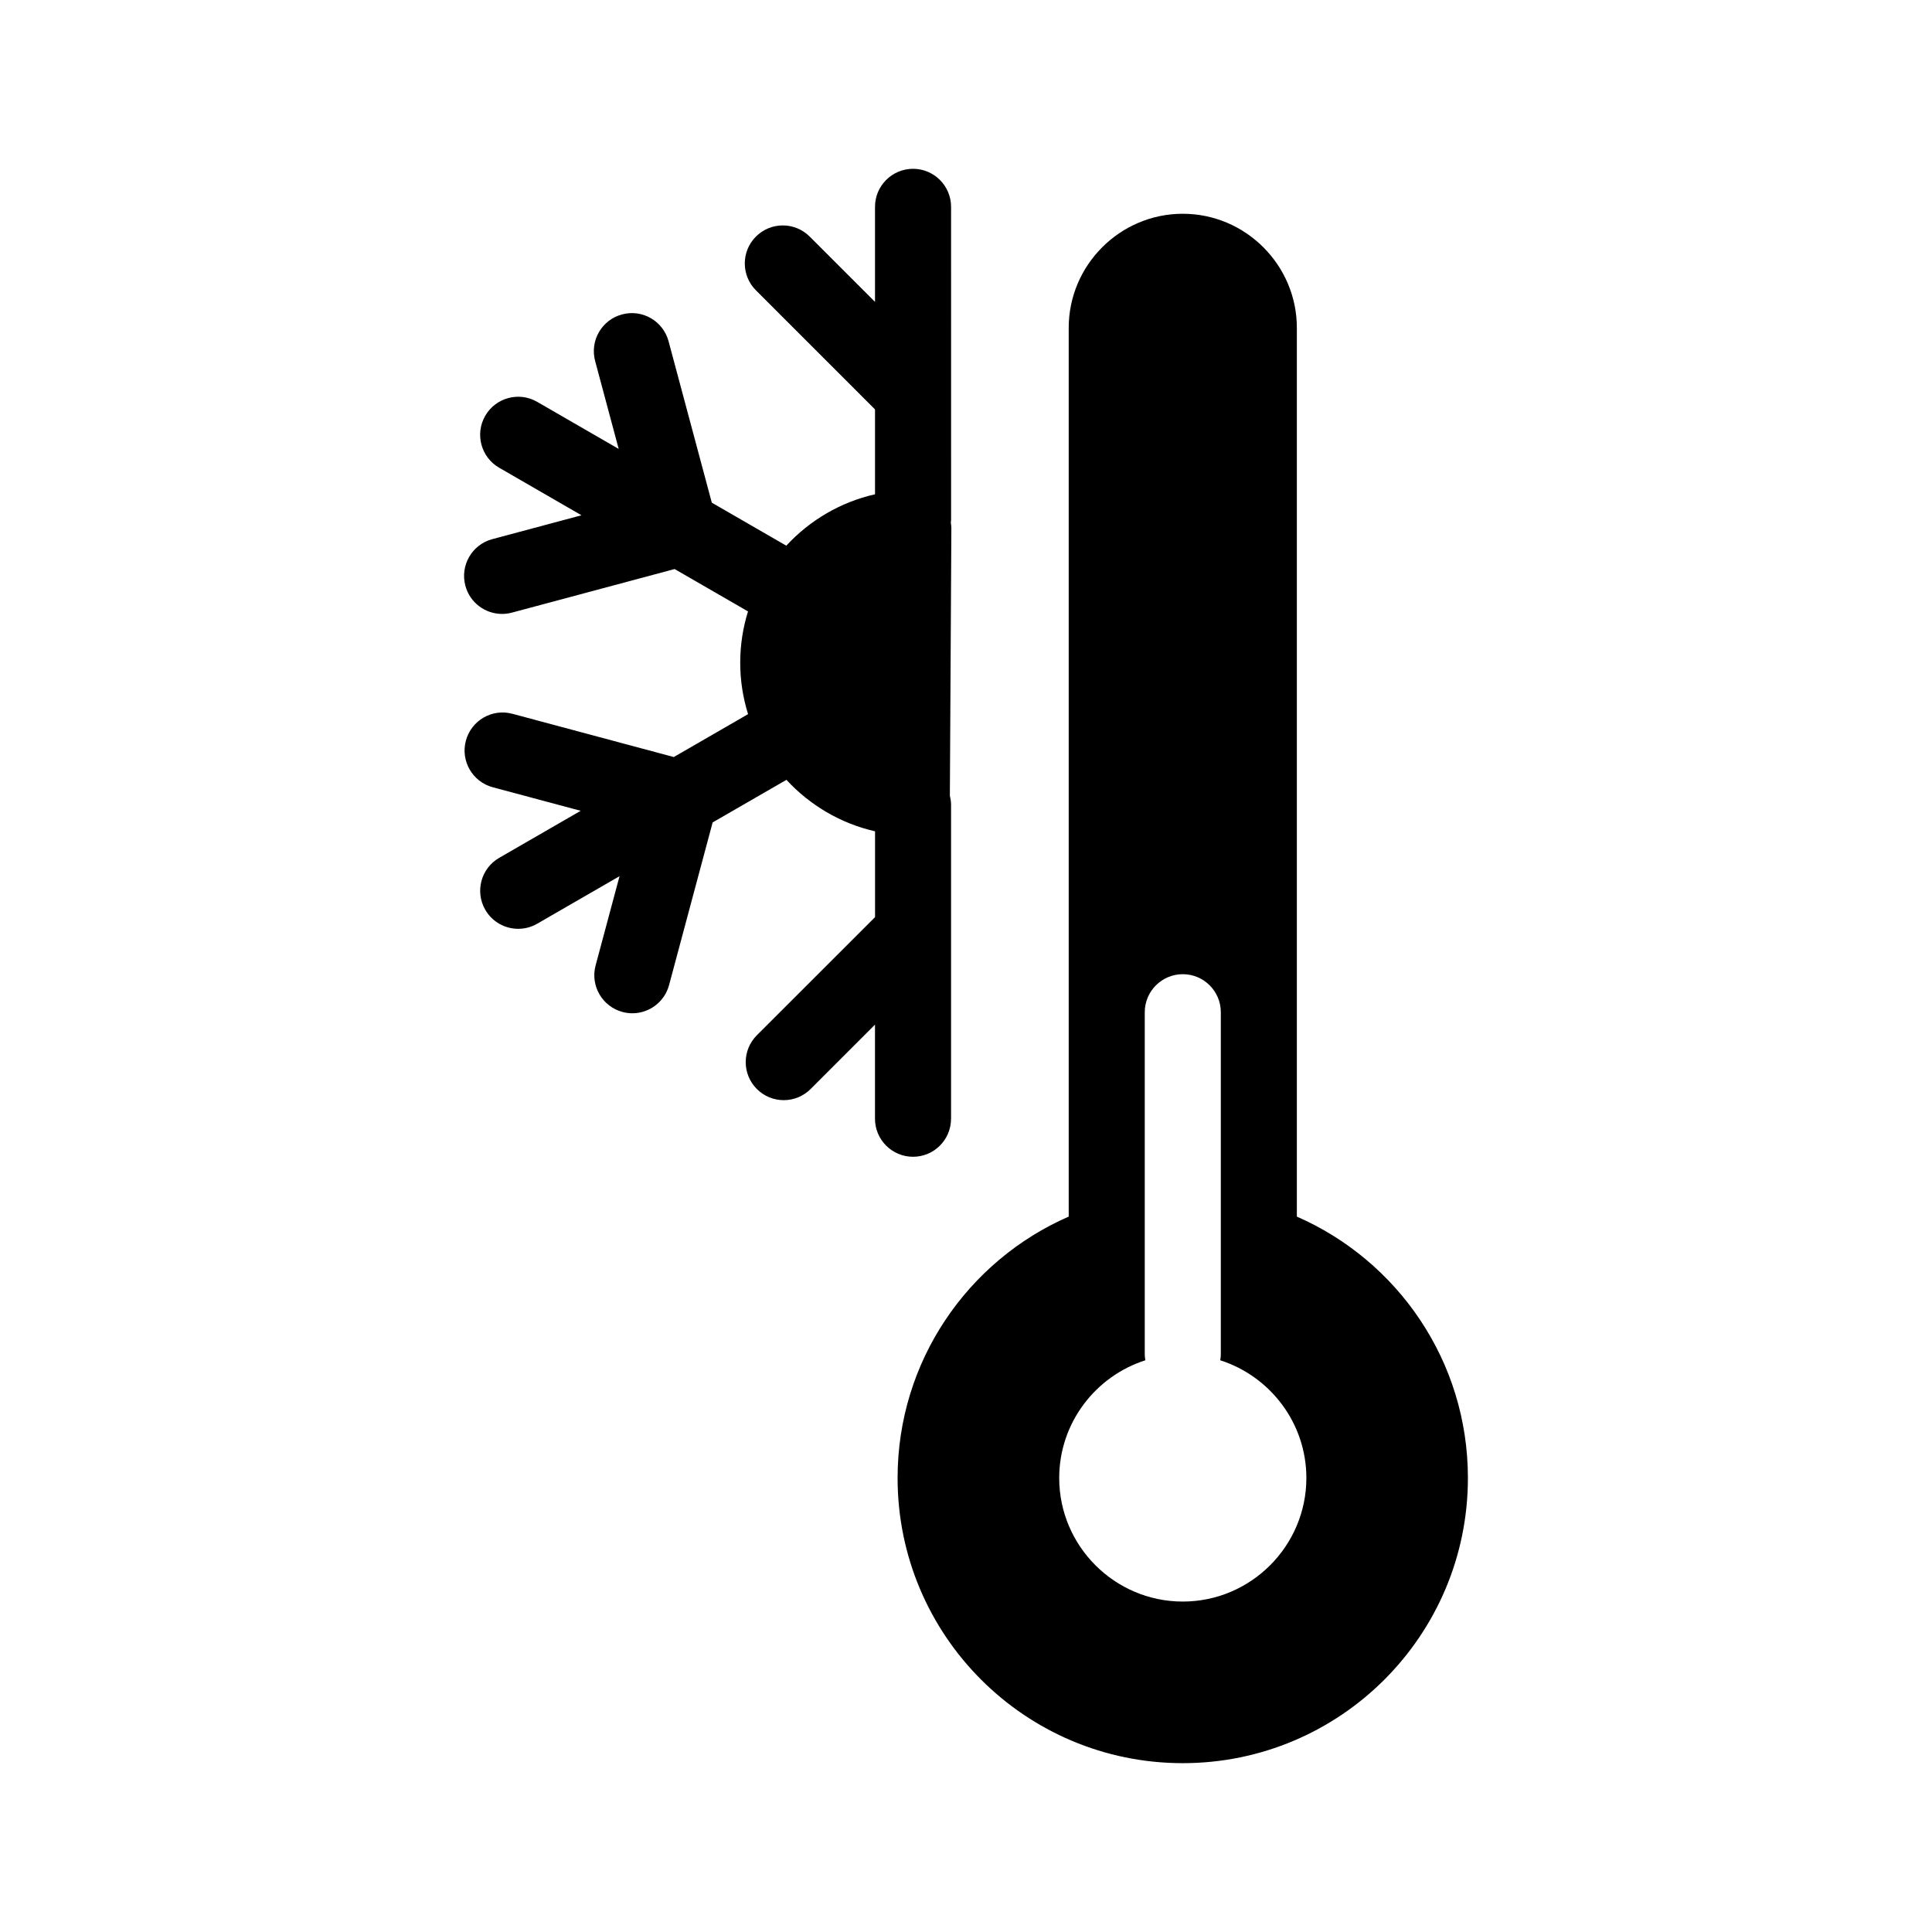
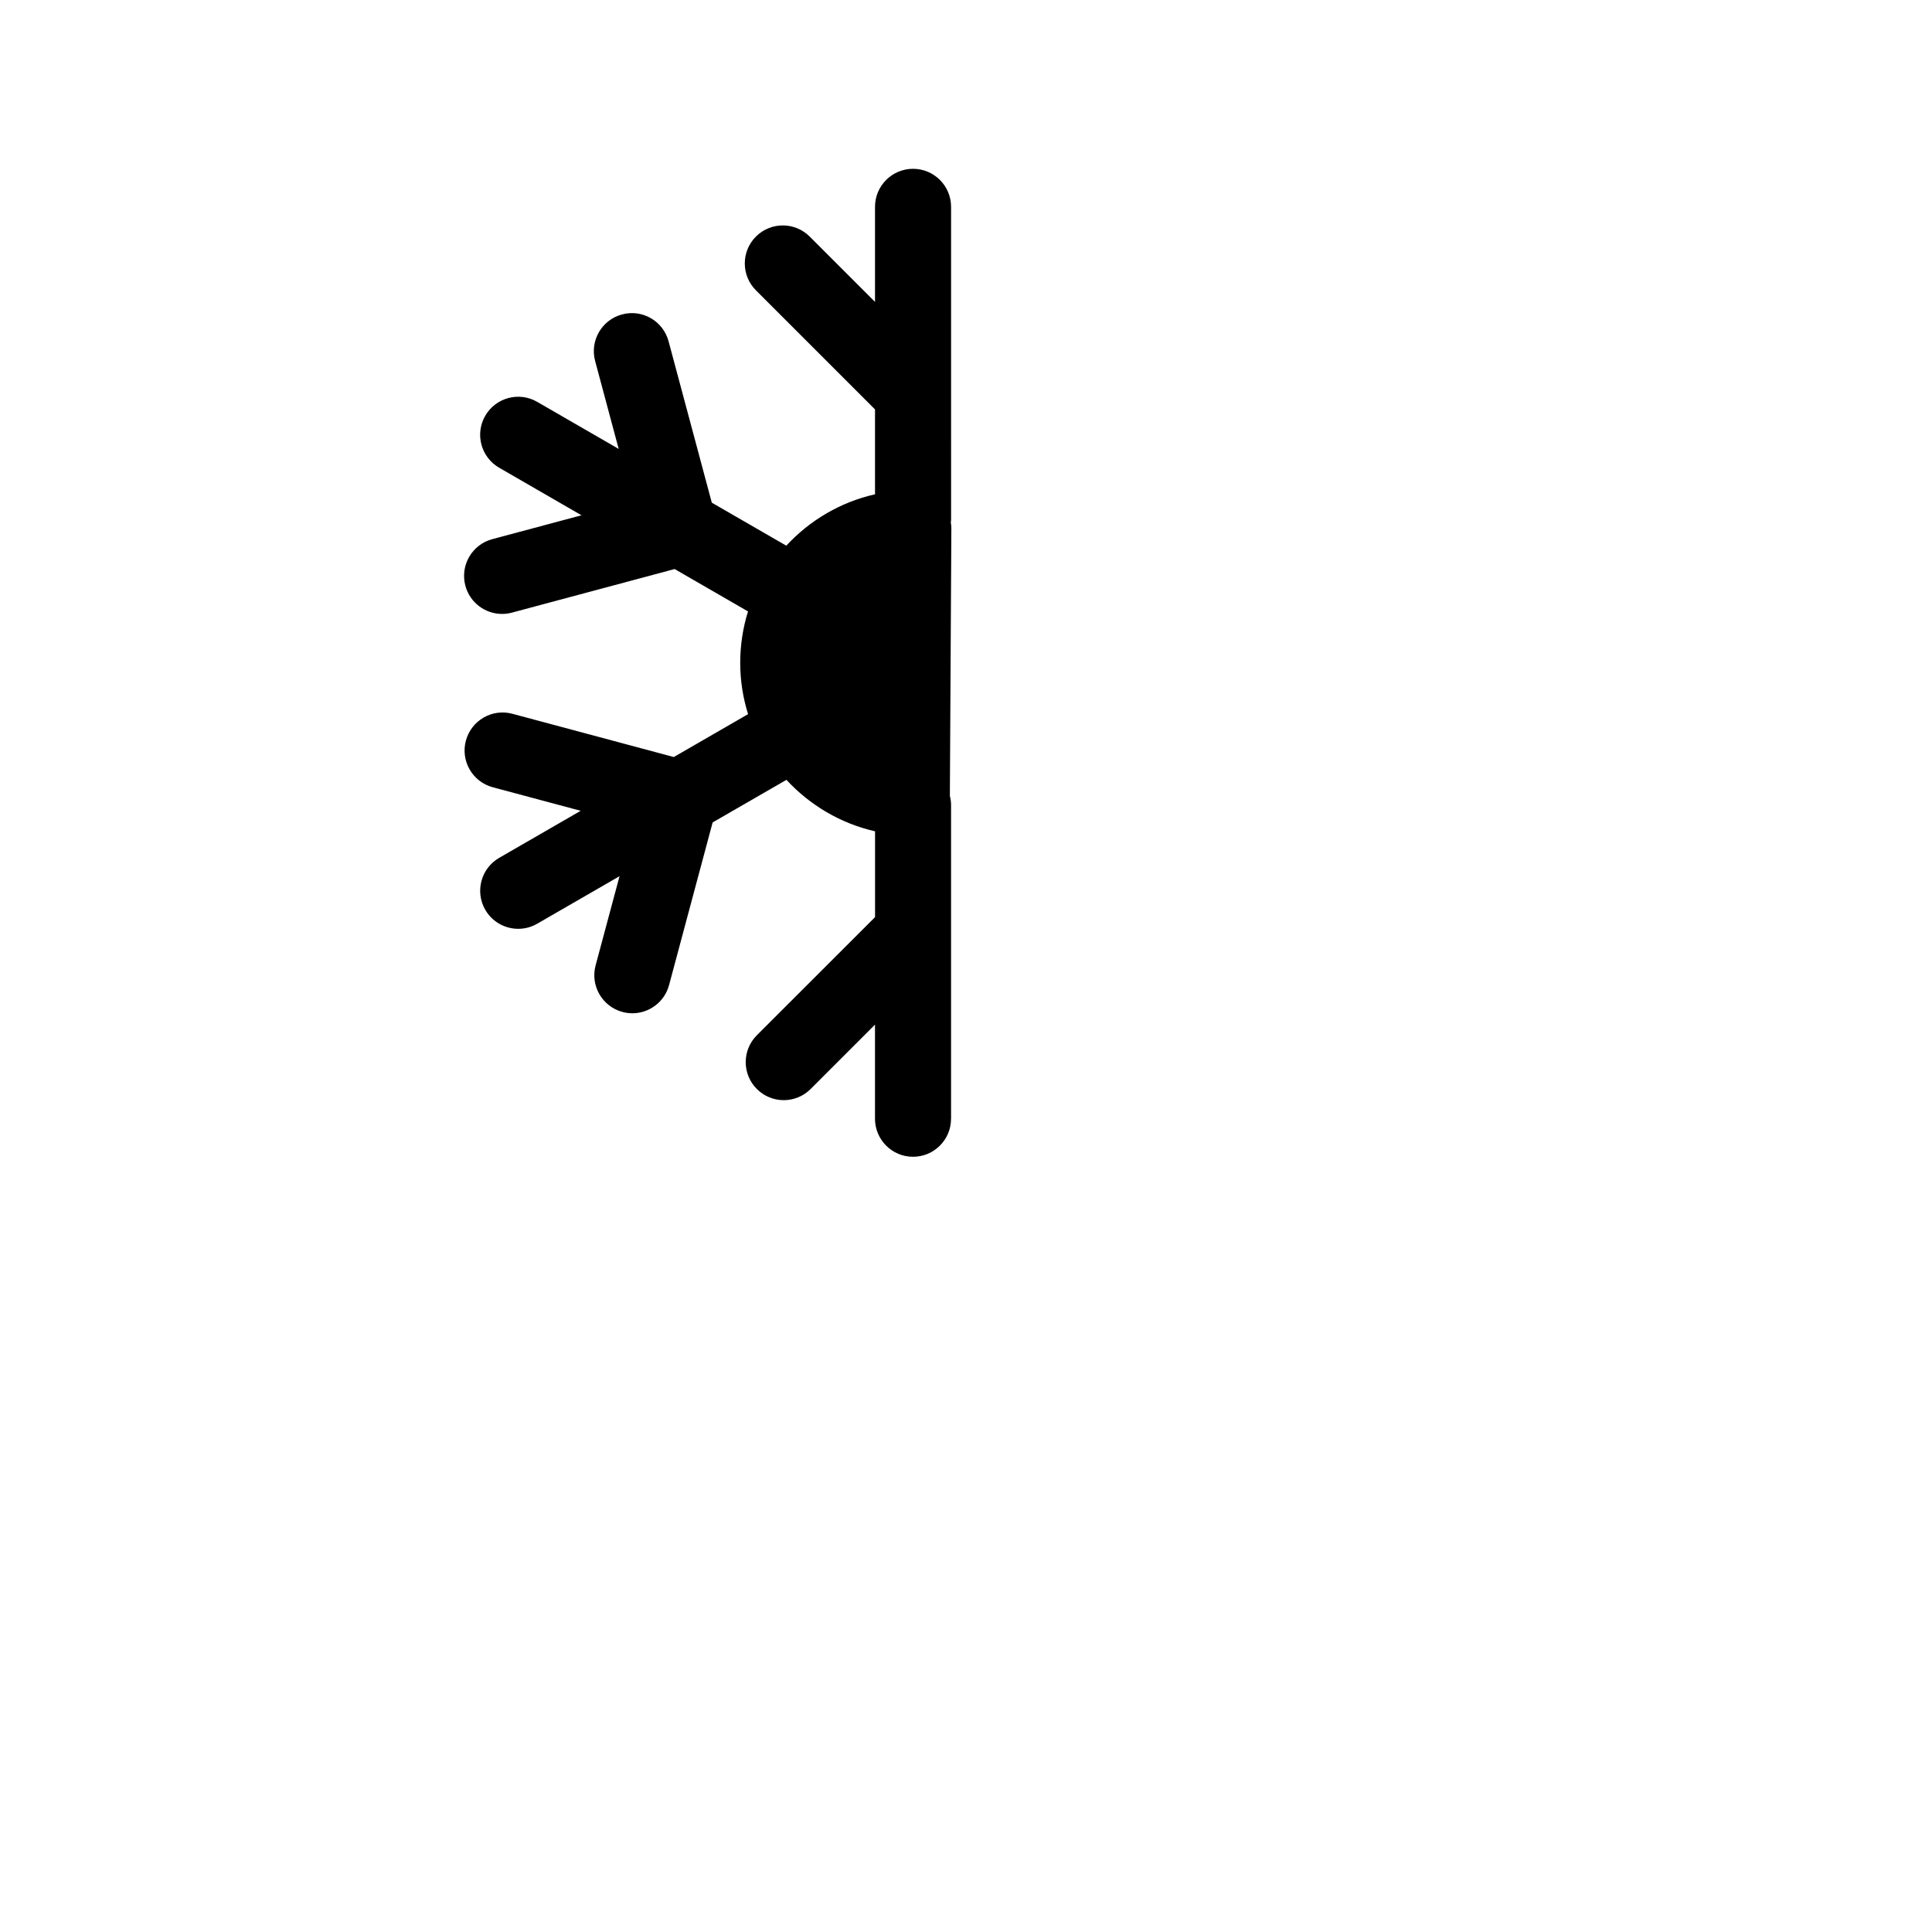
<svg xmlns="http://www.w3.org/2000/svg" fill="#000000" width="800px" height="800px" version="1.1" viewBox="144 144 512 512">
  <g>
-     <path d="m487.68 466.41v-235.53c0-16.625-13.602-30.23-30.23-30.23-16.629 0-30.23 13.598-30.23 30.23v235.53c-26.691 11.656-45.348 38.293-45.348 69.277 0 41.734 33.836 75.57 75.57 75.57s75.57-33.836 75.57-75.57c0.008-30.988-18.645-57.613-45.332-69.273zm-30.234 102.02c-18.035 0-32.746-14.711-32.746-32.746 0-14.586 9.617-26.973 22.828-31.195-0.082-0.508-0.156-1.02-0.156-1.551v-90.688c0-5.562 4.516-10.078 10.078-10.078s10.078 4.516 10.078 10.078v90.688c0 0.527-0.082 1.043-0.156 1.551 13.211 4.223 22.828 16.617 22.828 31.195-0.004 18.035-14.715 32.746-32.754 32.746z" />
    <path d="m396.04 440.48v-83.168c0-0.832-0.125-1.633-0.316-2.41l0.395-70.965c0-0.5-0.074-0.984-0.145-1.465 0.02-0.246 0.074-0.484 0.074-0.73l-0.004-82.93c0-5.562-4.516-10.078-10.078-10.078s-10.078 4.516-10.078 10.078v25.191l-17.312-17.312c-3.934-3.934-10.312-3.934-14.246 0s-3.934 10.312 0 14.246l31.559 31.559v22.496c-9.195 2.074-17.324 6.926-23.512 13.617l-19.738-11.395-11.457-42.762c-1.441-5.371-6.934-8.586-12.34-7.125-5.375 1.438-8.566 6.961-7.125 12.34l6.242 23.301-21.598-12.473c-4.816-2.793-10.984-1.129-13.766 3.688s-1.133 10.984 3.688 13.766l21.816 12.602-23.645 6.332c-5.375 1.438-8.566 6.961-7.125 12.34 1.203 4.504 5.273 7.473 9.73 7.473 0.863 0 1.738-0.109 2.613-0.348l43.109-11.547 19.453 11.23c-1.344 4.301-2.066 8.879-2.066 13.613 0 4.731 0.734 9.305 2.082 13.609l-19.684 11.367-42.762-11.457c-5.391-1.457-10.898 1.754-12.34 7.125-1.441 5.375 1.75 10.902 7.125 12.34l23.301 6.242-21.598 12.469c-4.82 2.785-6.469 8.941-3.688 13.766 1.867 3.234 5.254 5.039 8.734 5.039 1.707 0 3.441-0.434 5.027-1.352l21.82-12.594-6.34 23.641c-1.441 5.375 1.75 10.898 7.125 12.34 0.875 0.238 1.754 0.348 2.613 0.348 4.449 0 8.52-2.973 9.73-7.473l11.547-43.105 19.555-11.285c6.191 6.688 14.312 11.559 23.484 13.637v22.746l-31.324 31.305c-3.934 3.934-3.934 10.312 0 14.246 1.969 1.969 4.543 2.953 7.125 2.953 2.578 0 5.152-0.984 7.125-2.953l17.059-17.059v24.938c0 5.562 4.516 10.078 10.078 10.078 5.559 0 10.074-4.508 10.074-10.074z" />
  </g>
</svg>